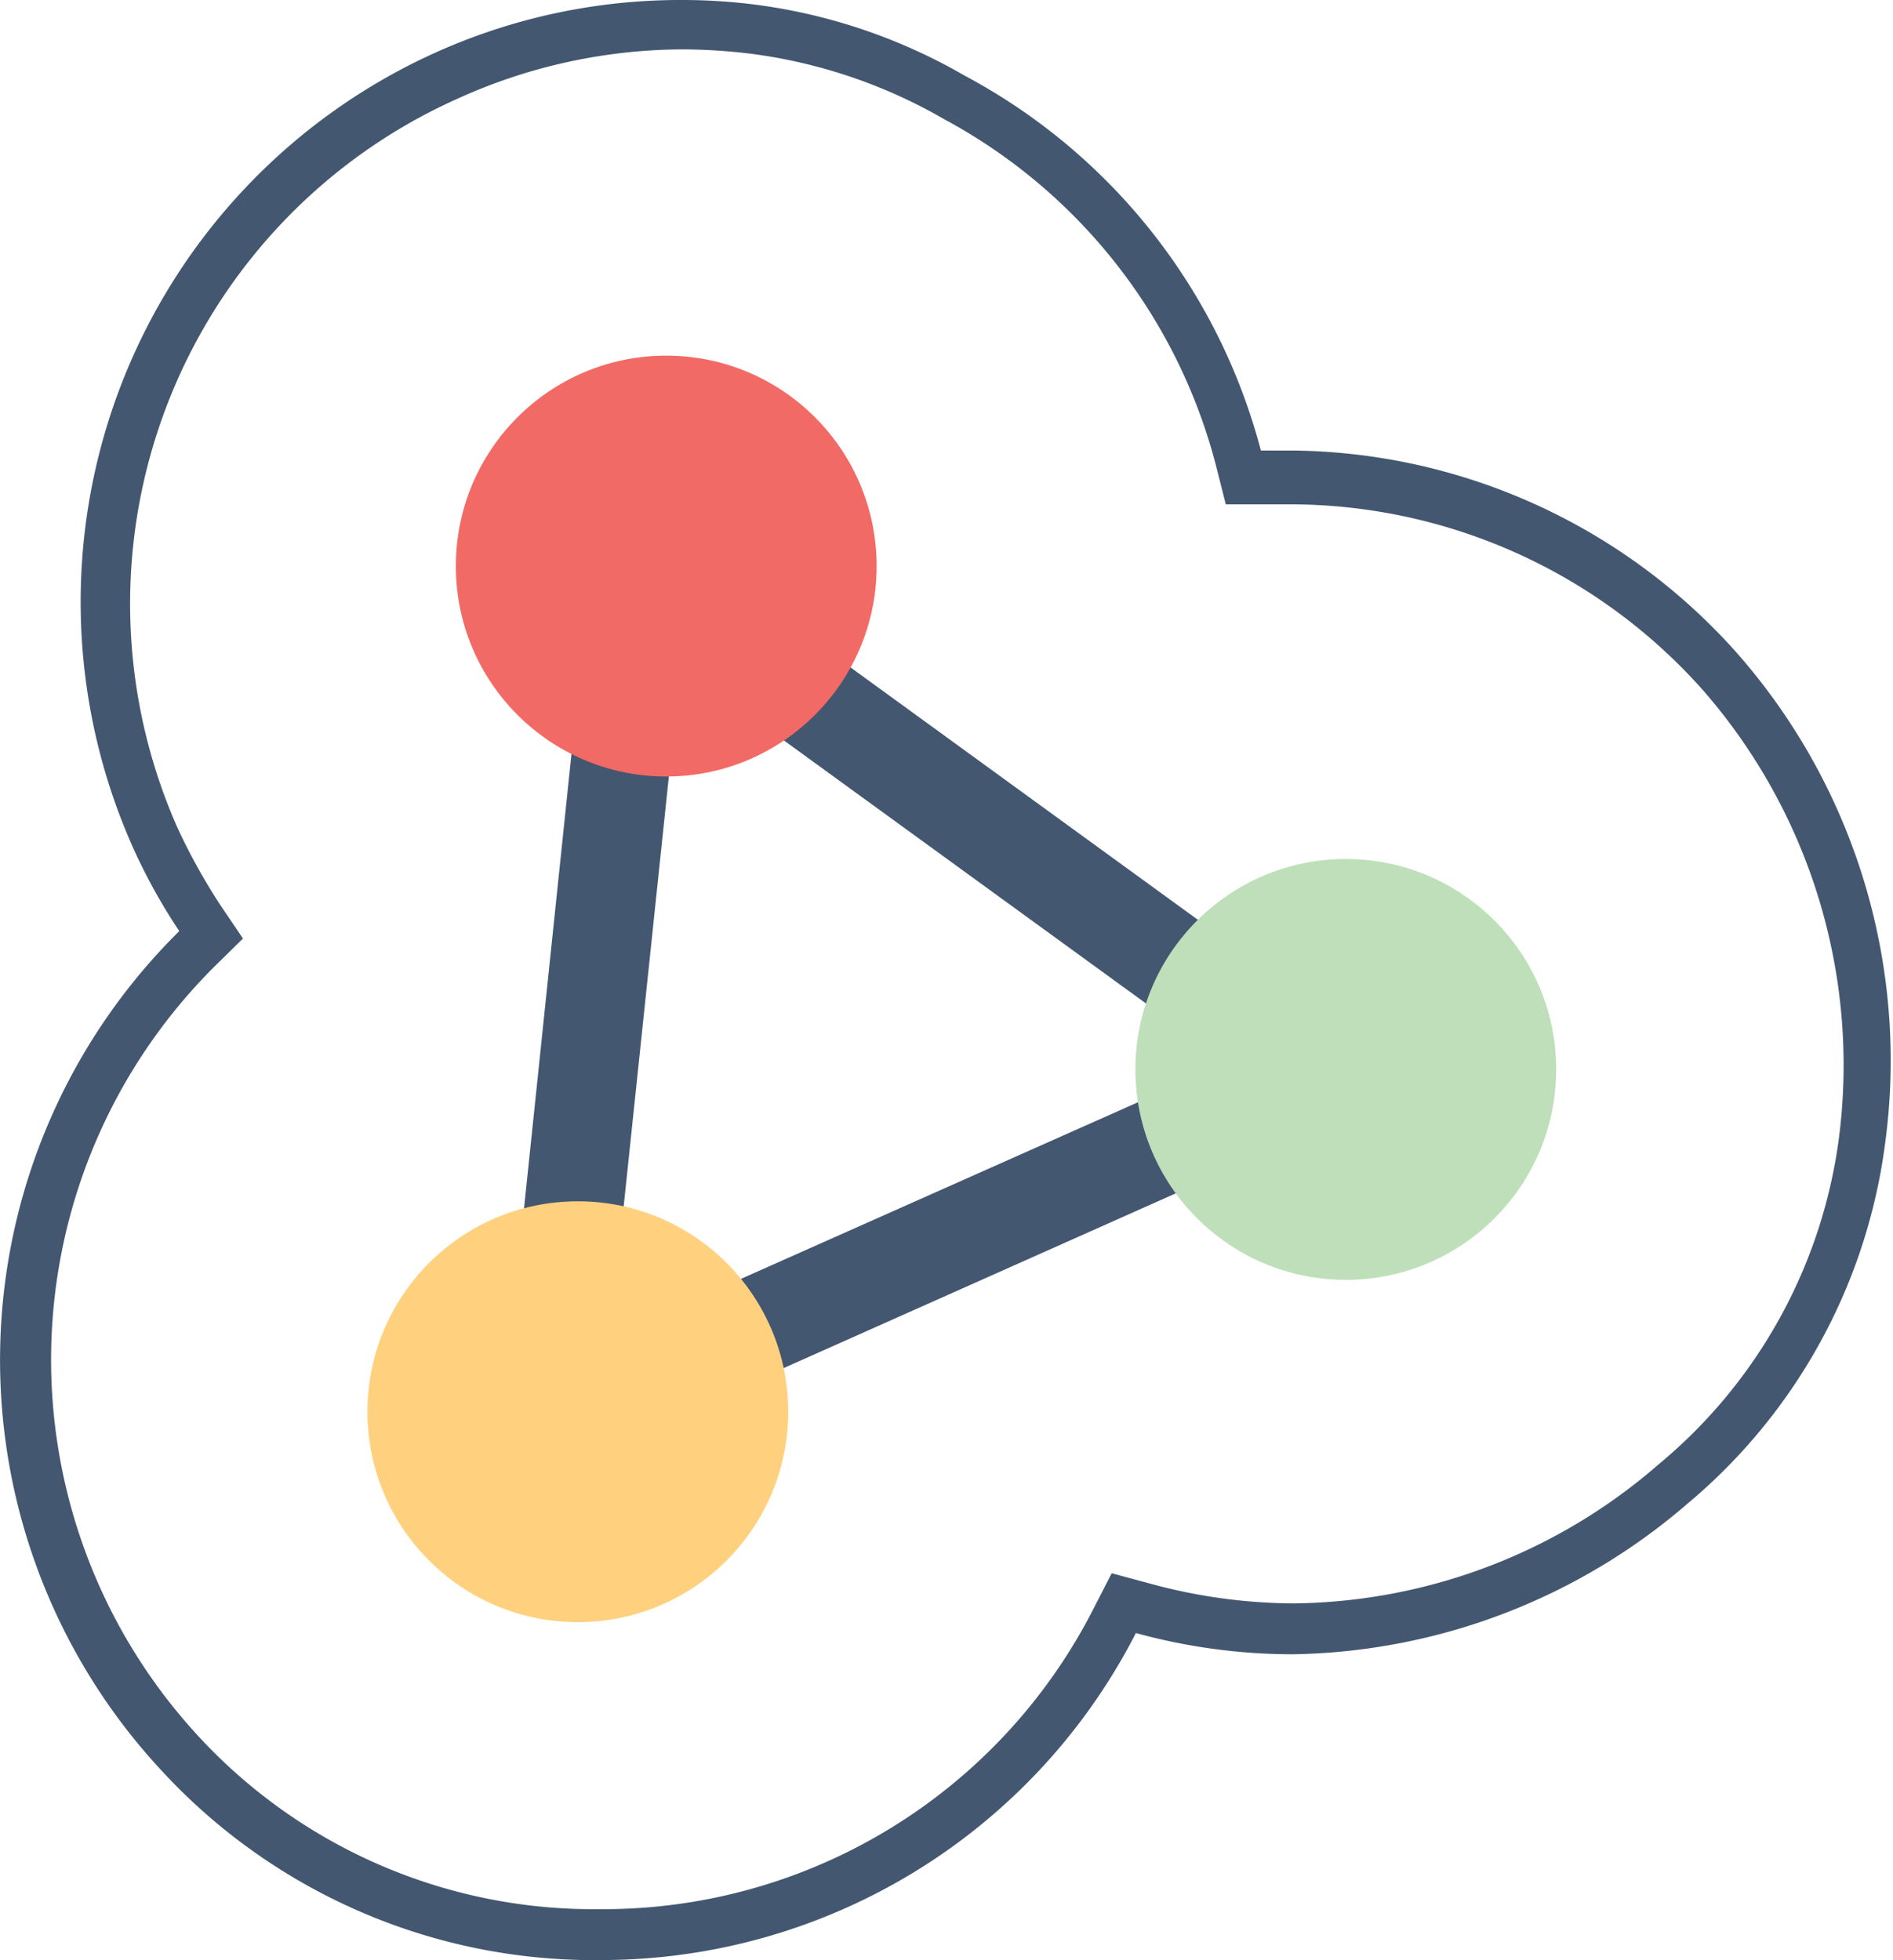
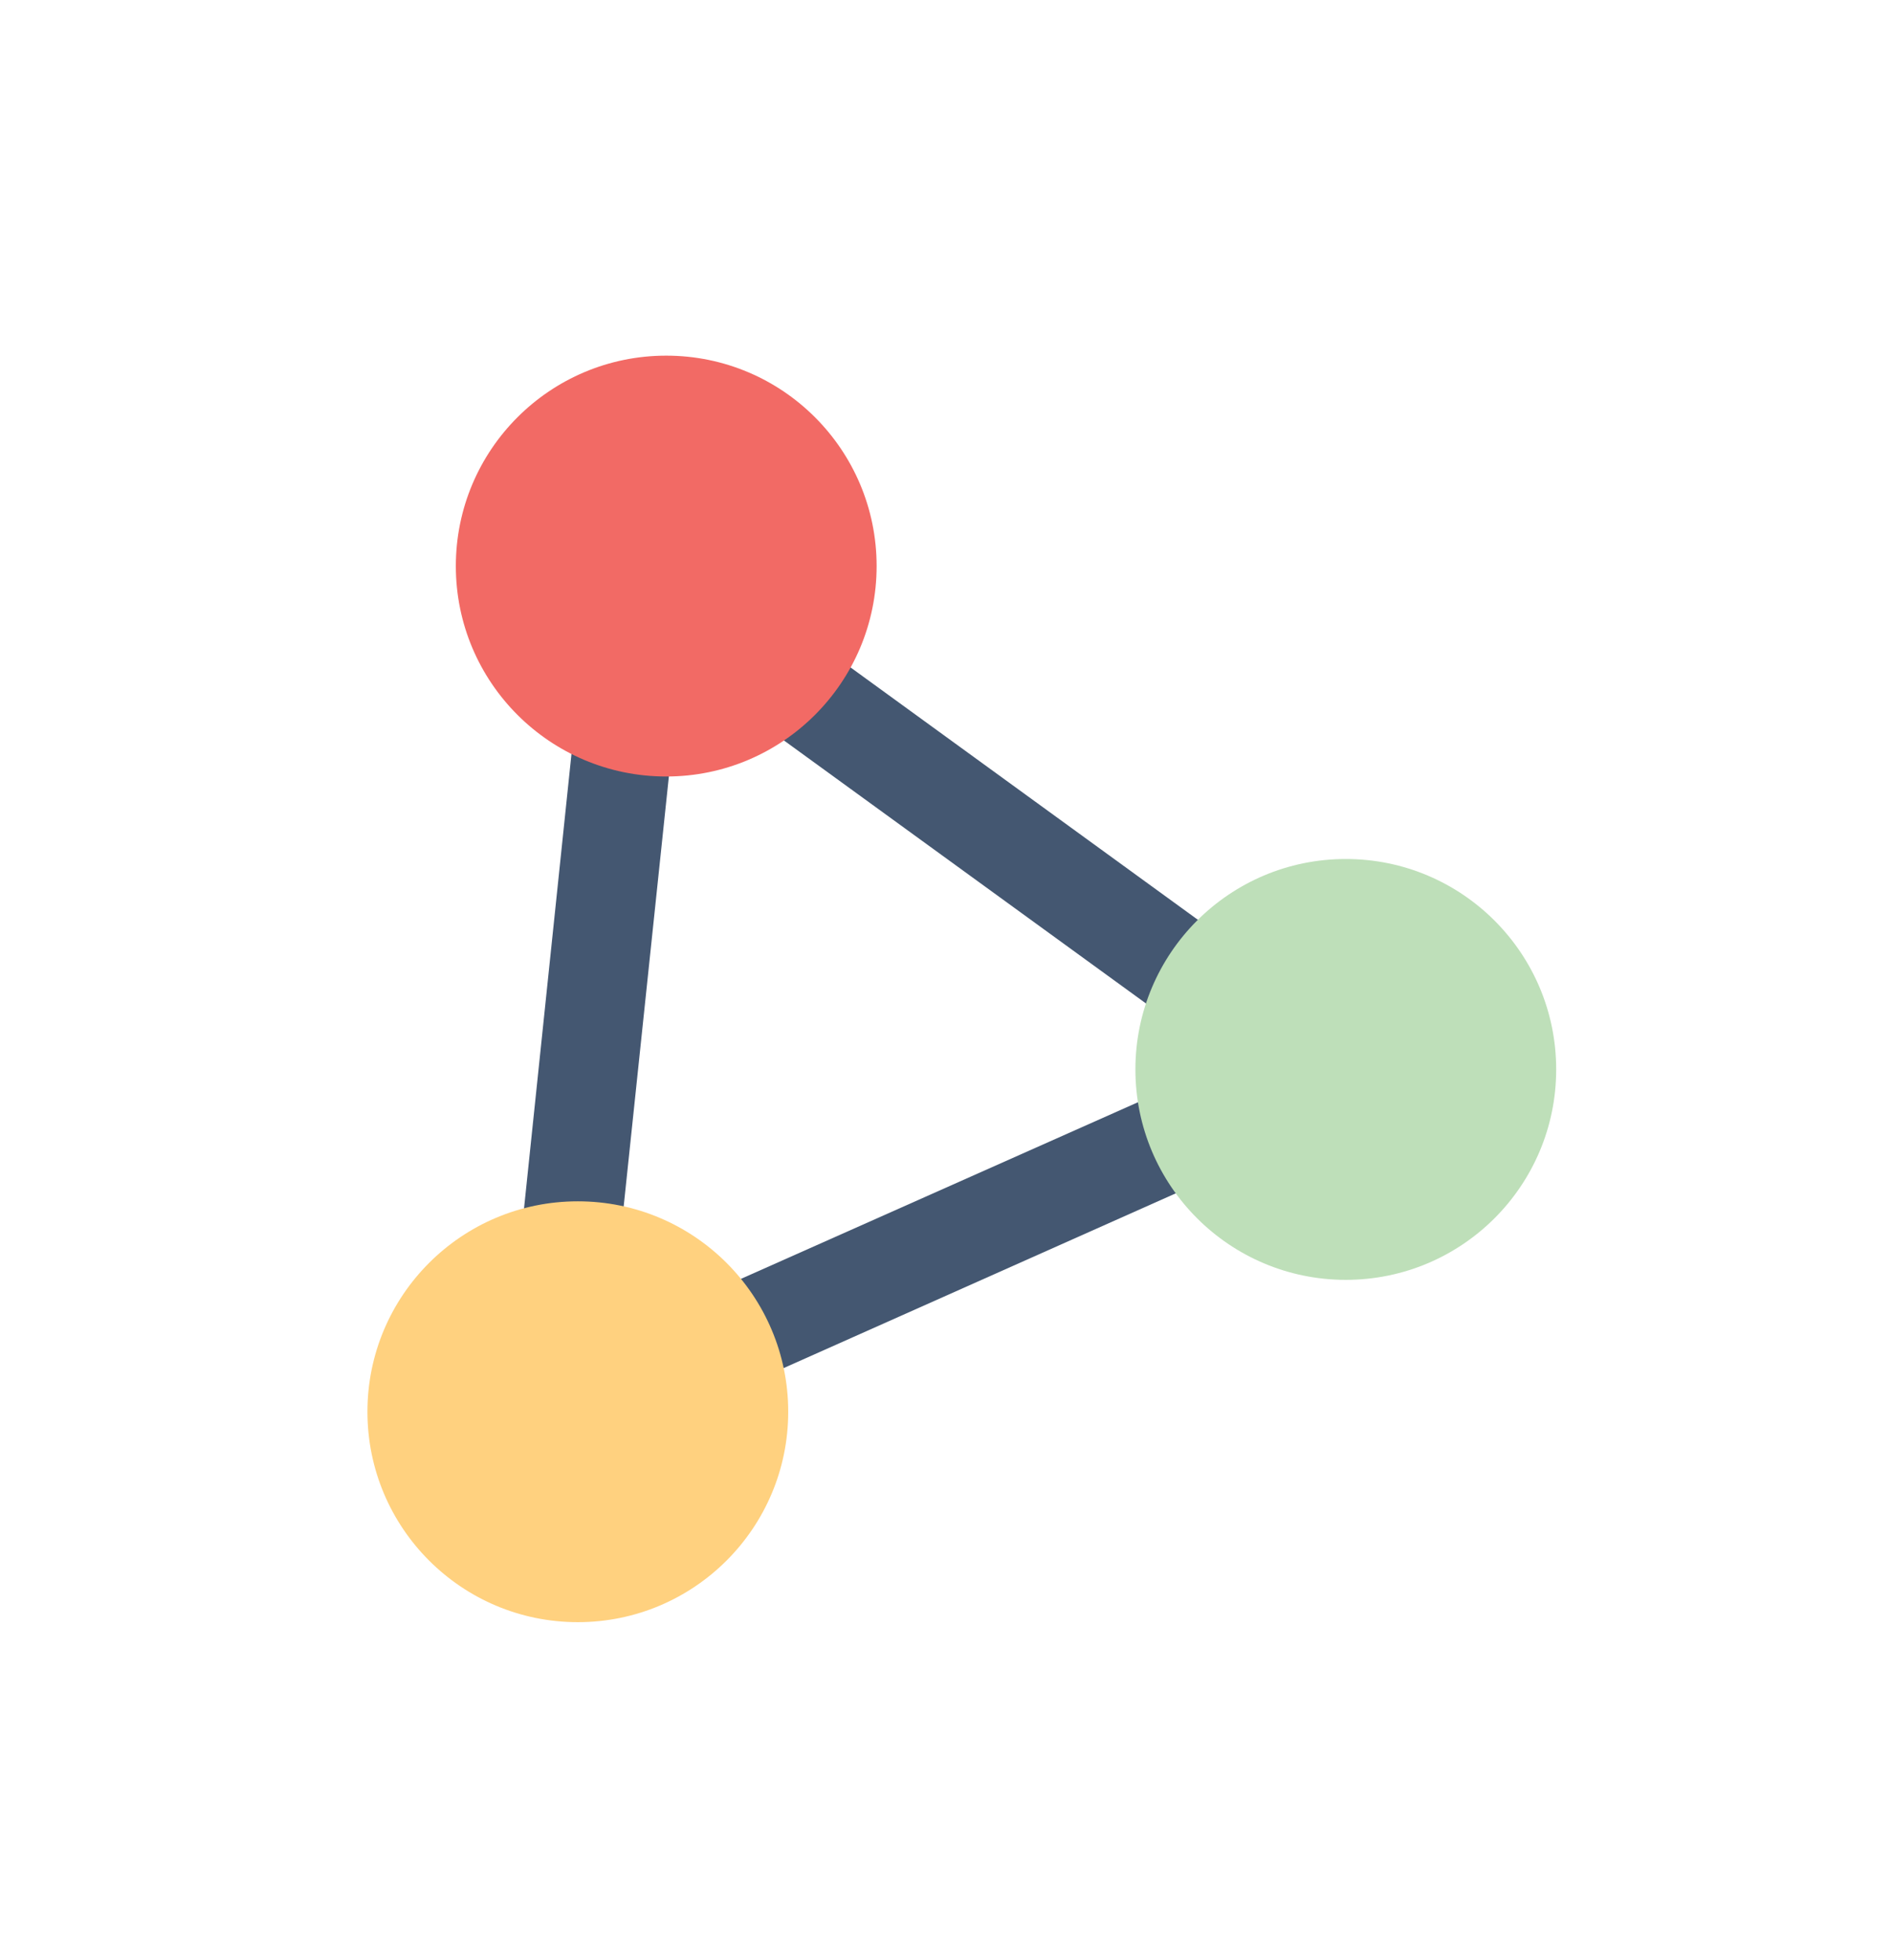
<svg xmlns="http://www.w3.org/2000/svg" id="Layer_1" data-name="Layer 1" viewBox="0 0 38.33 39.68">
  <defs>
    <style>.cls-1{fill:#445771;}.cls-2{fill:#f26a65;}.cls-3{fill:#ffd17f;}.cls-4{fill:#bedfb9;}</style>
  </defs>
  <title>mesh</title>
  <path class="cls-1" d="M10,30.31,12.14,9.82,28.81,21.93Zm3.78-16.84-1.43,13.6,12.5-5.56Z" />
  <circle class="cls-2" cx="13.49" cy="11.46" r="4.26" />
  <circle class="cls-3" cx="11.7" cy="28.58" r="4.26" />
-   <path class="cls-1" d="M13.79,1a11.56,11.56,0,0,1,1.43.09,10.5,10.5,0,0,1,3.91,1.33,11.13,11.13,0,0,1,5.49,7l.2.79.82,0,.48,0a11.19,11.19,0,0,1,8.36,3.76A11.54,11.54,0,0,1,37.24,23a10.32,10.32,0,0,1-3.65,6.64,11.44,11.44,0,0,1-7.39,2.82,11.16,11.16,0,0,1-2.91-.4l-.78-.21-.37.72a11.14,11.14,0,0,1-10,6.08A10.88,10.88,0,0,1,4,35.13a11.23,11.23,0,0,1,.35-15.57L4.92,19l-.46-.68a12.29,12.29,0,0,1-.87-1.57A11.2,11.2,0,0,1,9.26,2a11.08,11.08,0,0,1,4.53-1m0-1A12.08,12.08,0,0,0,8.85,1.05,12.2,12.2,0,0,0,2.68,17.13a11.64,11.64,0,0,0,.95,1.72,12.2,12.2,0,0,0-.4,16.95,11.91,11.91,0,0,0,9,3.88A12.16,12.16,0,0,0,23,33.06a12,12,0,0,0,3.17.43,12.52,12.52,0,0,0,8-3.05,11.42,11.42,0,0,0,4-7.29h0a12.49,12.49,0,0,0-3-9.93,12.2,12.2,0,0,0-9.11-4.1l-.53,0a12.07,12.07,0,0,0-6-7.59A11.38,11.38,0,0,0,15.34.1,11.63,11.63,0,0,0,13.79,0Z" />
  <circle class="cls-4" cx="27.25" cy="21.65" r="4.26" />
</svg>